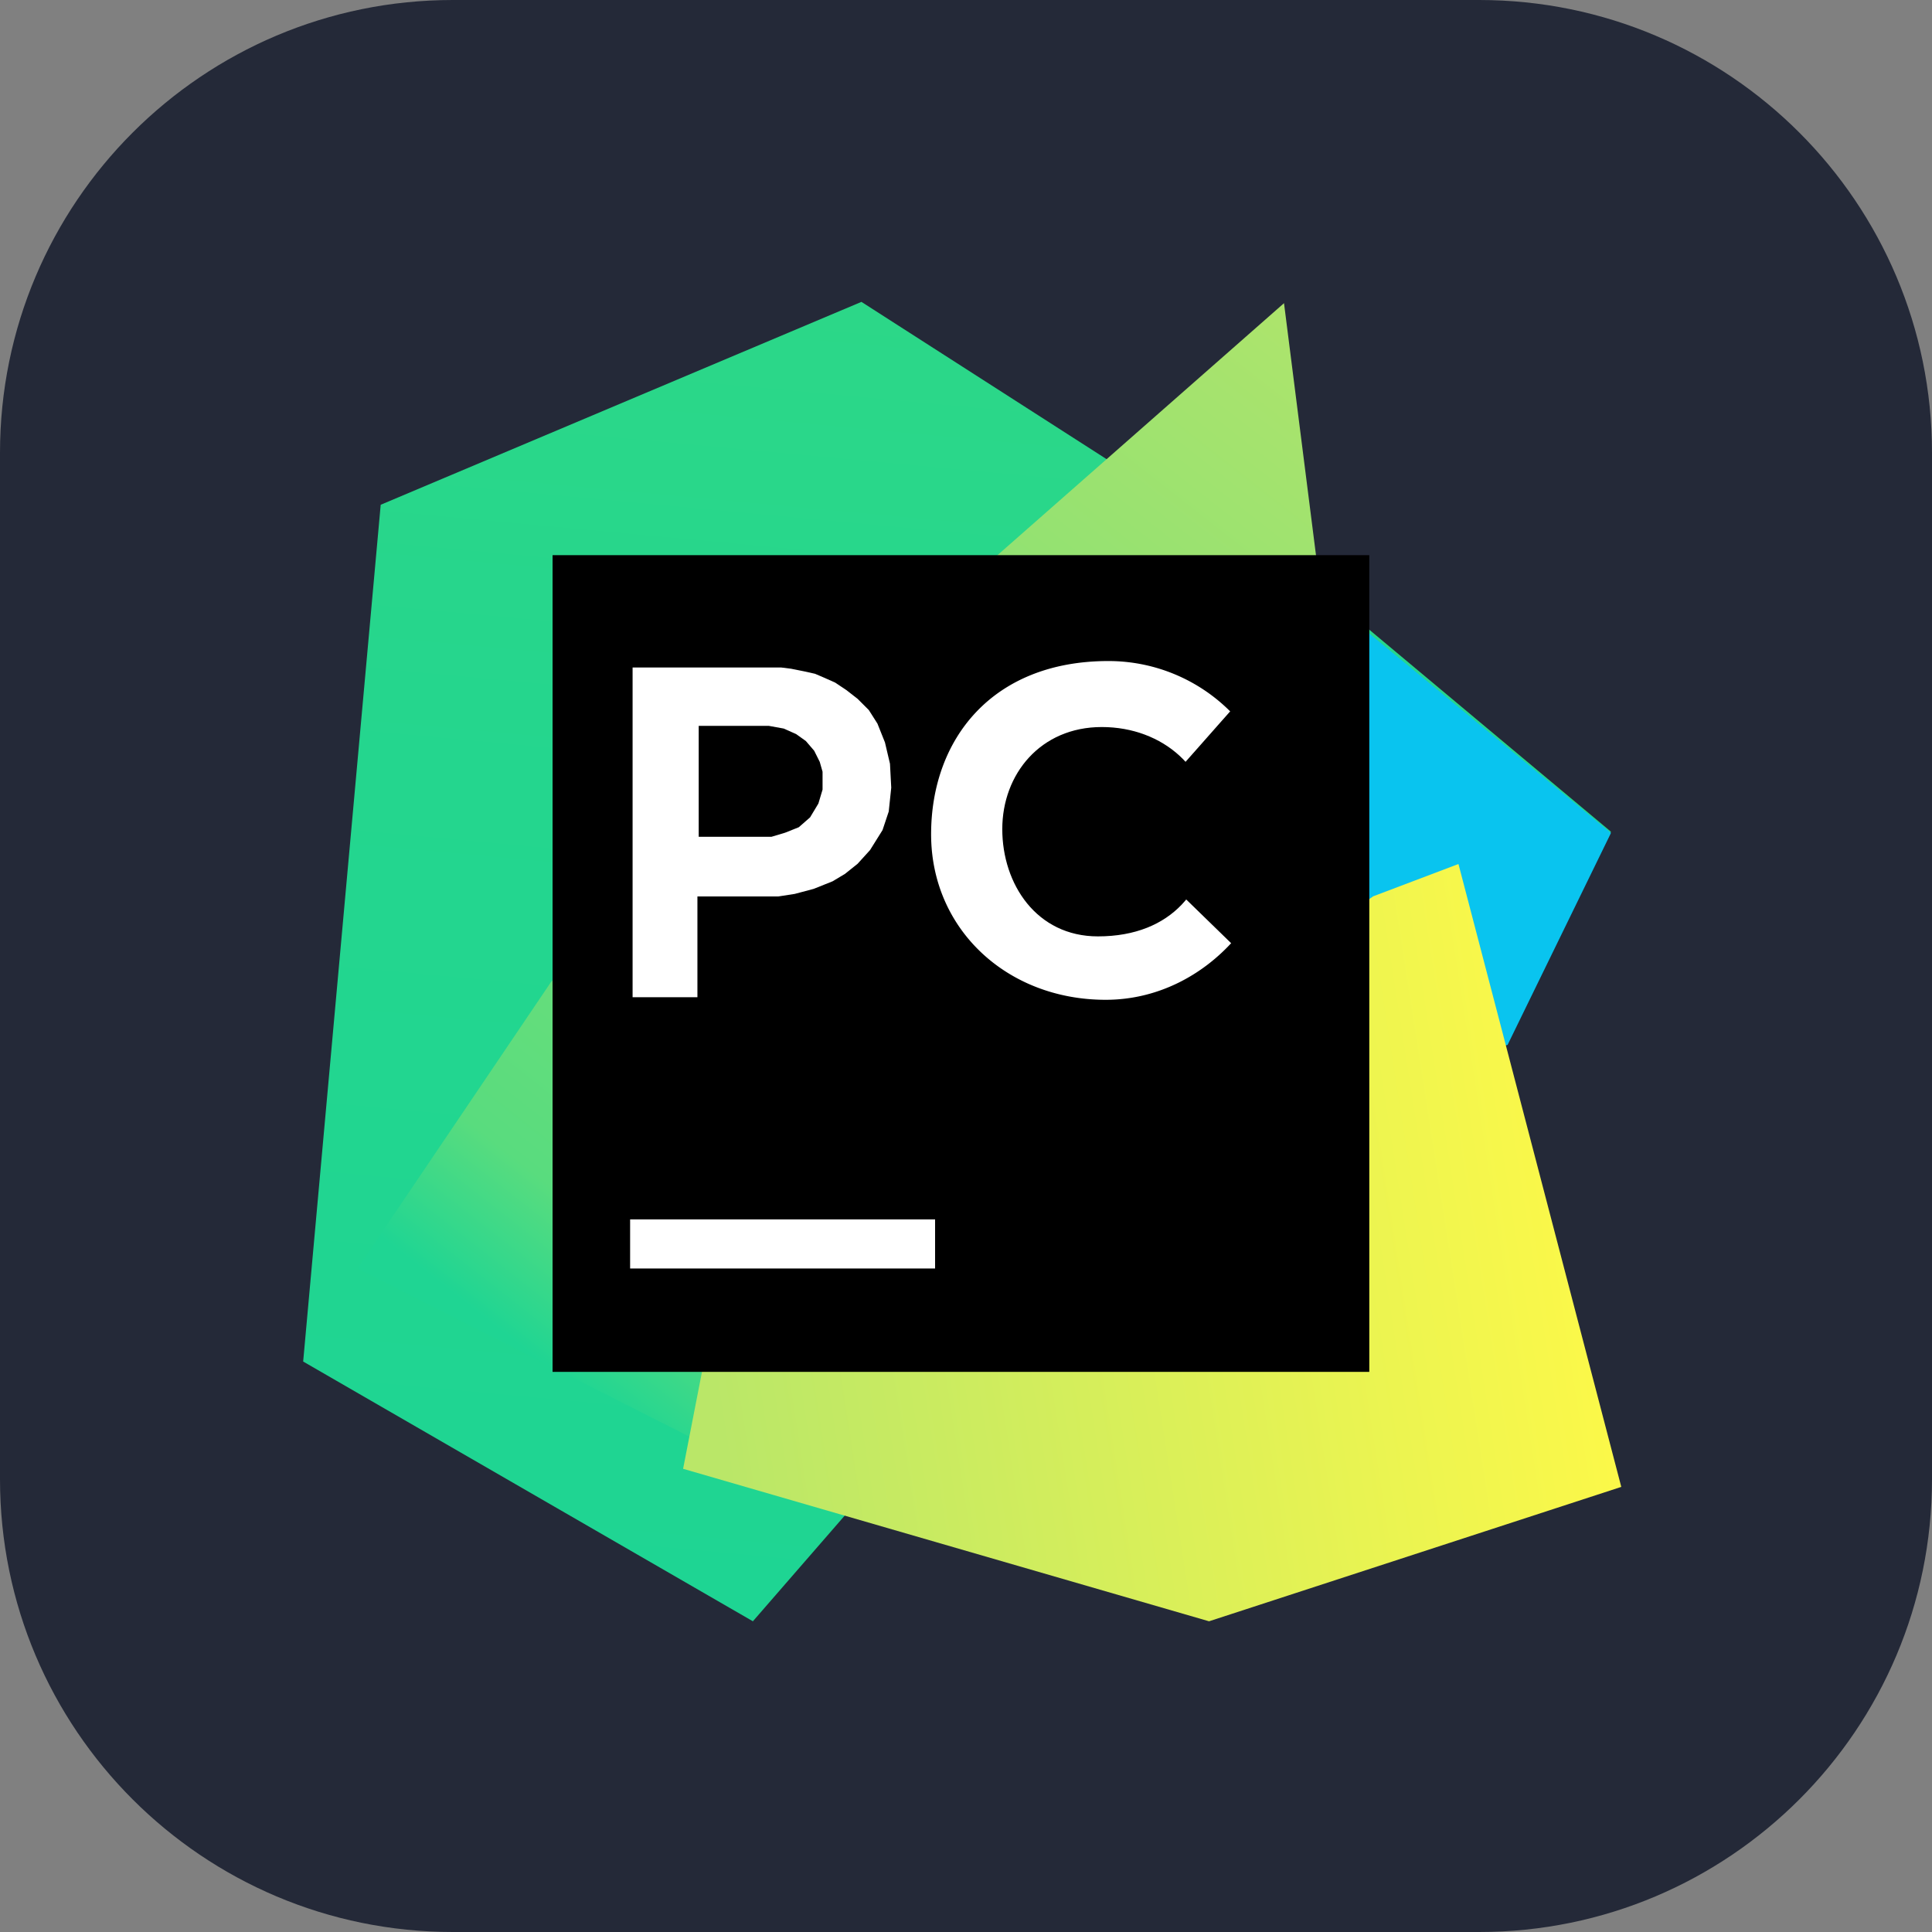
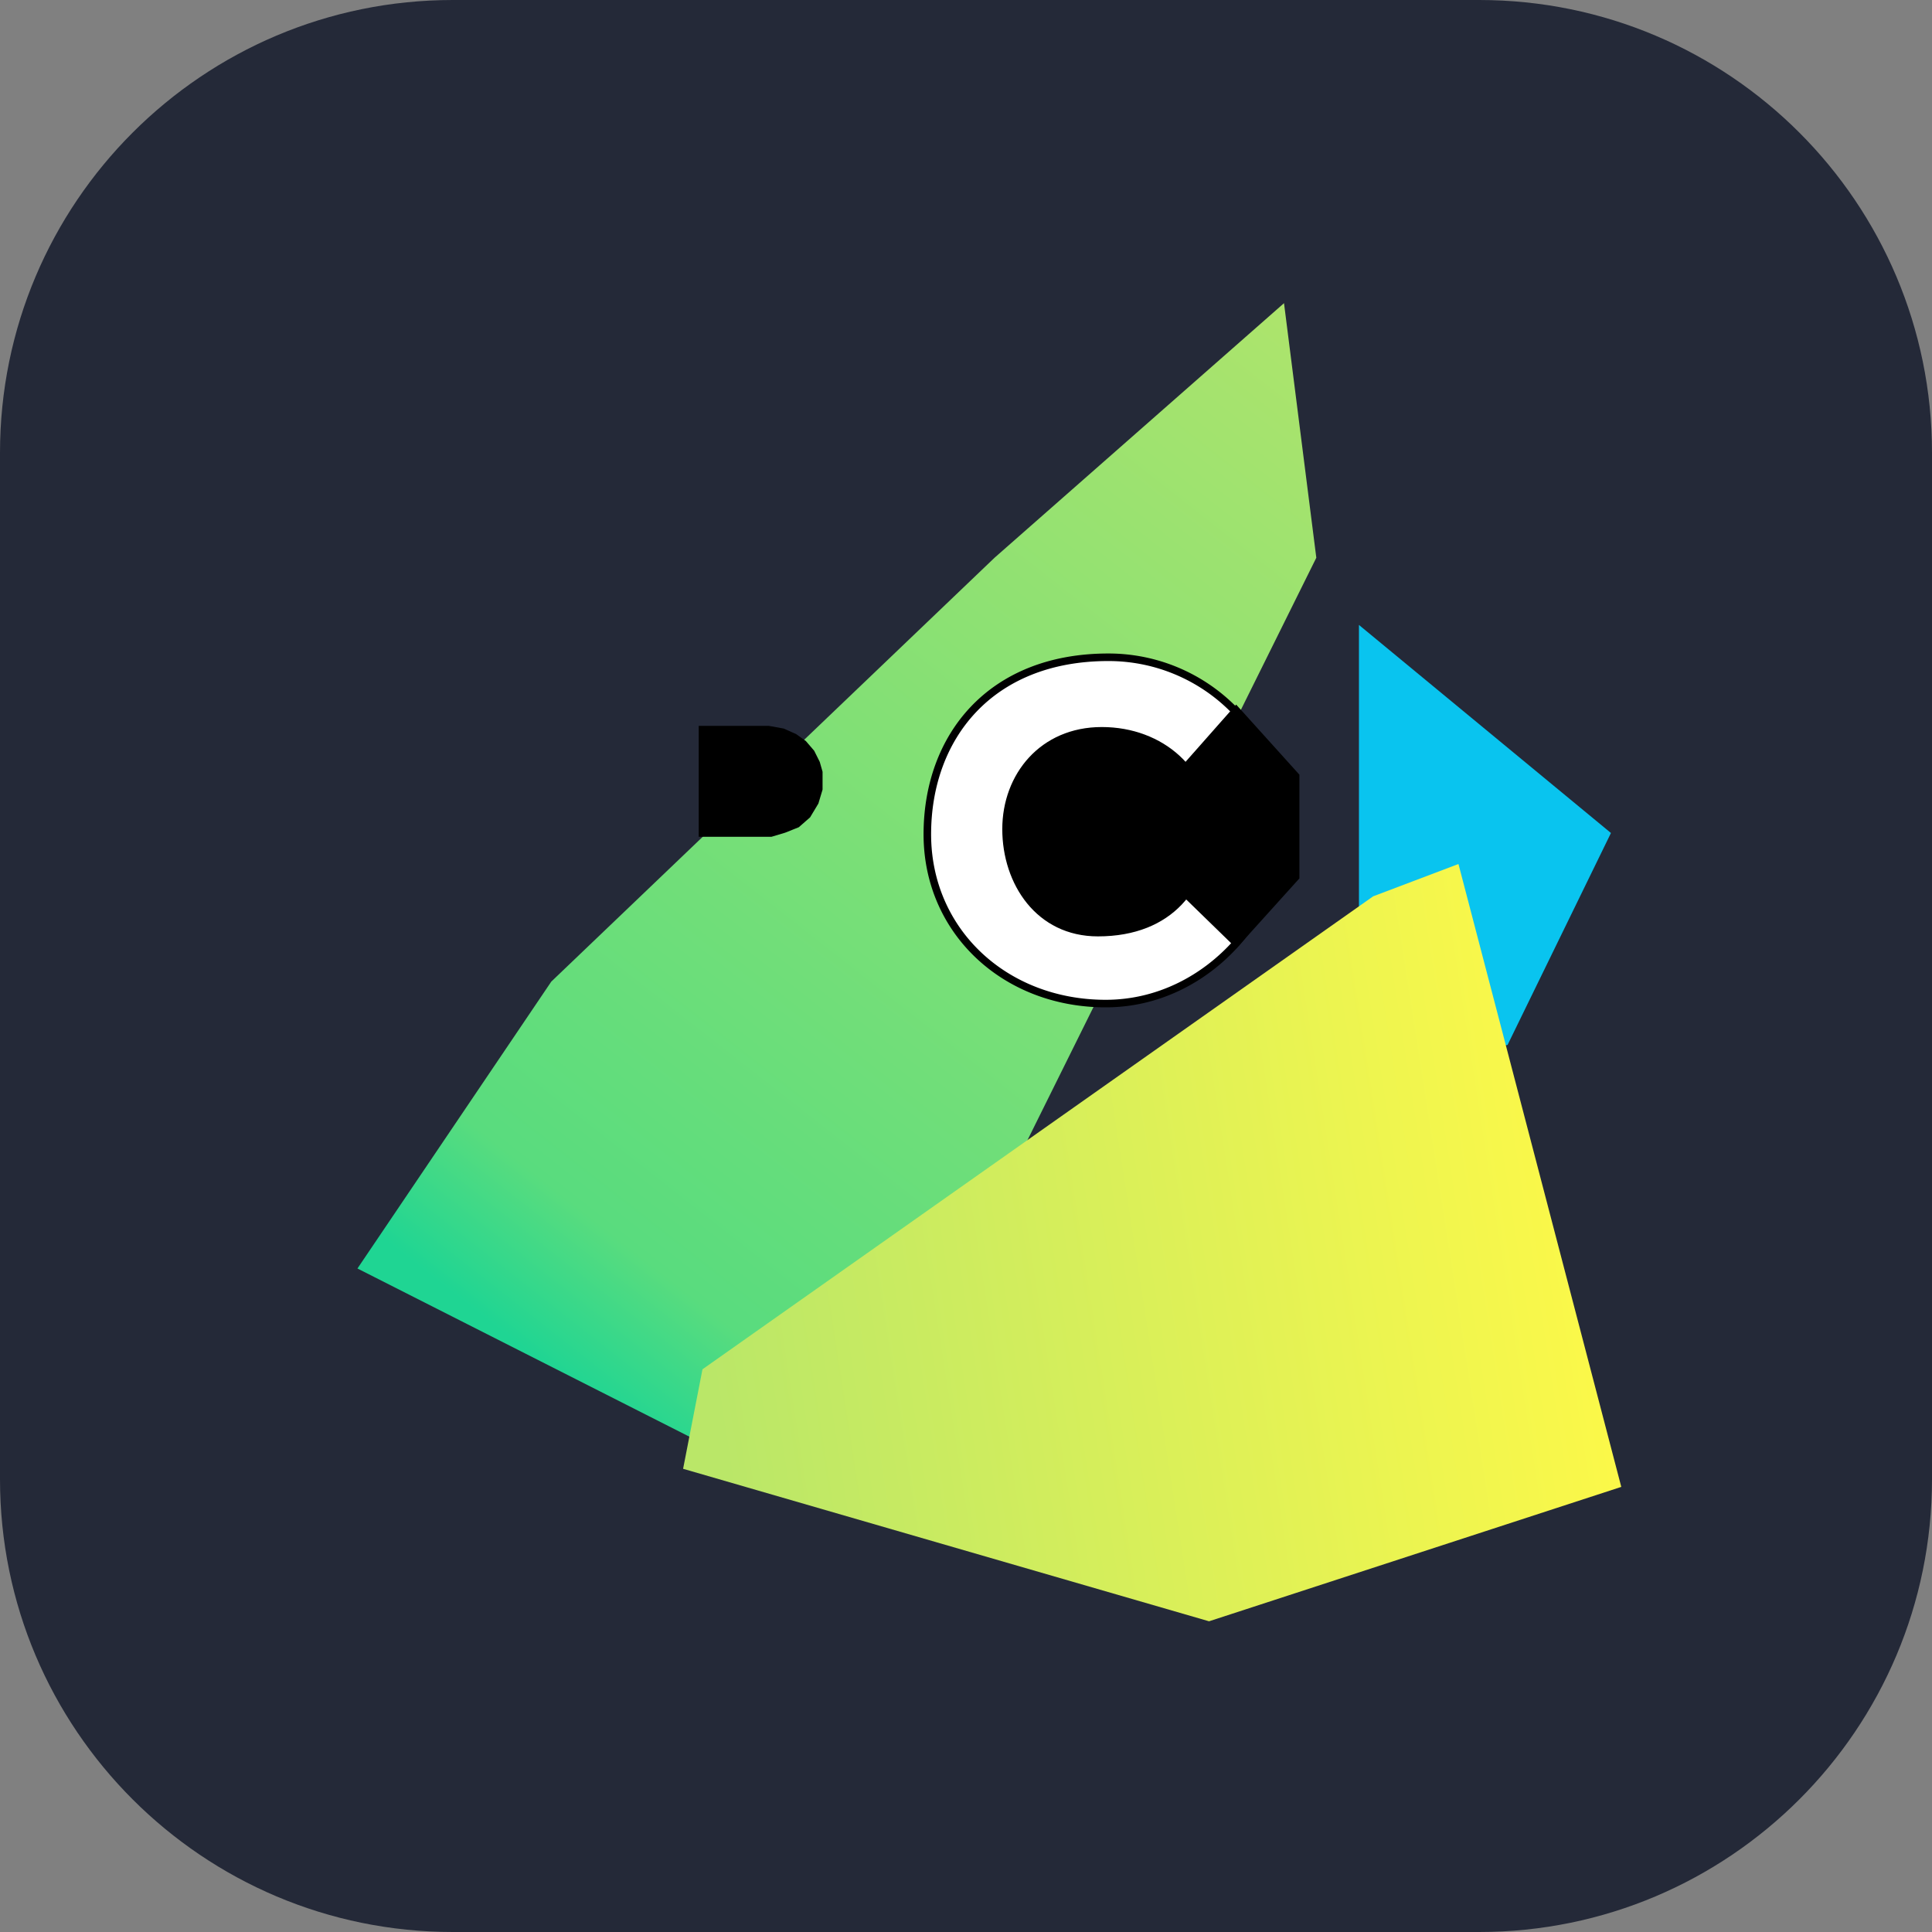
<svg xmlns="http://www.w3.org/2000/svg" width="32" height="32" viewBox="0 0 256 256">
  <rect x="0" y="0" width="256" height="256" fill="#808080" stroke="none" />
  <g fill="none">
    <g clip-path="url(#skillIconsPycharmDark3)">
      <path fill="#242938" d="M196 0H60C26.863 0 0 26.863 0 60v136c0 33.137 26.863 60 60 60h136c33.137 0 60-26.863 60-60V60c0-33.137-26.863-60-60-60" />
      <g clip-path="url(#skillIconsPycharmDark4)">
-         <path fill="url(#skillIconsPycharmDark0)" d="M50.445 66.884L40.171 180.41l59.59 34.418l12.499-14.384l87.329-61.986l13.87-28.254l-33.391-27.91L114.144 40z" />
        <path fill="url(#skillIconsPycharmDark1)" d="m73.048 130.068l-25.685 38.014l64.212 32.534l62.843-126.712l-4.281-33.733l-38.356 33.733z" />
        <path fill="#09C4EF" d="m213.459 110.377l-33.391-27.569v59.247l19.692-3.596z" />
        <path fill="url(#skillIconsPycharmDark2)" d="m160.205 214.829l-69.691-20.206l2.568-13.185l88.87-62.671l11.301-4.281l21.576 82.535z" />
-         <path fill="#000" d="M181.438 73.562H73.219V181.78h108.219z" />
-         <path fill="#fff" stroke="#000" d="M103.528 87.945H83.322v44.692h9.59v-13.356h10.273l2.226-.343l2.569-.684l2.568-1.028l1.712-1.027l1.713-1.37l1.712-1.884l1.712-2.739l.857-2.569l.342-3.253l-.171-3.254l-.685-2.91l-1.028-2.57l-1.198-1.883l-1.541-1.54l-1.541-1.2L110.891 90l-1.542-.685l-1.198-.513l-1.541-.343l-1.713-.343z" />
        <path fill="#000" stroke="#000" d="M101.815 96.678h-8.733v13.699h9.076l1.712-.514l1.712-.685l1.37-1.199l1.028-1.712l.513-1.712v-2.226l-.342-1.199l-.685-1.37l-1.028-1.199l-1.198-.856l-1.541-.685z" />
-         <path fill="#fff" d="M123.904 161.575h-40.41v6.507h40.41z" />
        <path fill="#fff" stroke="#000" d="M169.795 110.365v.012c0 5.037-2.21 10.35-5.95 14.561c-4.193 4.72-10.296 8.041-17.338 8.041c-13.344 0-23.63-9.579-23.63-22.431c0-6.441 2.085-12.304 6.12-16.554c4.033-4.25 10.028-6.902 17.877-6.902a23.3 23.3 0 0 1 16.799 7.136c4.159 4.312 6.545 10.121 6.122 16.137Z" />
        <path fill="#000" d="M160.377 109.863c-.168 7.704-4.966 14.212-14.898 14.212c-8.133 0-12.671-6.93-12.671-14.212s5.052-13.527 13.185-13.527s14.555 5.65 14.384 13.527" />
        <path fill="#000" stroke="#000" d="m157.294 101.473l6.507-7.363l7.877 8.732v13.357l-7.877 8.733l-6.335-6.165z" />
      </g>
    </g>
    <defs>
      <linearGradient id="skillIconsPycharmDark0" x1="113.801" x2="97.534" y1="40" y2="215" gradientUnits="userSpaceOnUse">
        <stop stop-color="#2CD788" />
        <stop offset=".38" stop-color="#24D68E" />
        <stop offset="1" stop-color="#1ED593" />
      </linearGradient>
      <linearGradient id="skillIconsPycharmDark1" x1="169.623" x2="64.315" y1="40.342" y2="174.76" gradientUnits="userSpaceOnUse">
        <stop stop-color="#ADE46C" />
        <stop offset=".887" stop-color="#59DC7E" />
        <stop offset="1" stop-color="#1FD593" />
      </linearGradient>
      <linearGradient id="skillIconsPycharmDark2" x1="99.246" x2="215" y1="215" y2="197.021" gradientUnits="userSpaceOnUse">
        <stop stop-color="#BAE768" />
        <stop offset=".993" stop-color="#FBF849" />
        <stop offset="1" stop-color="#FAF748" />
      </linearGradient>
      <clipPath id="skillIconsPycharmDark3">
        <path fill="#fff" d="M0 0h256v256H0z" />
      </clipPath>
      <clipPath id="skillIconsPycharmDark4">
        <path fill="#fff" d="M40 40h175v175H40z" />
      </clipPath>
    </defs>
  </g>
</svg>